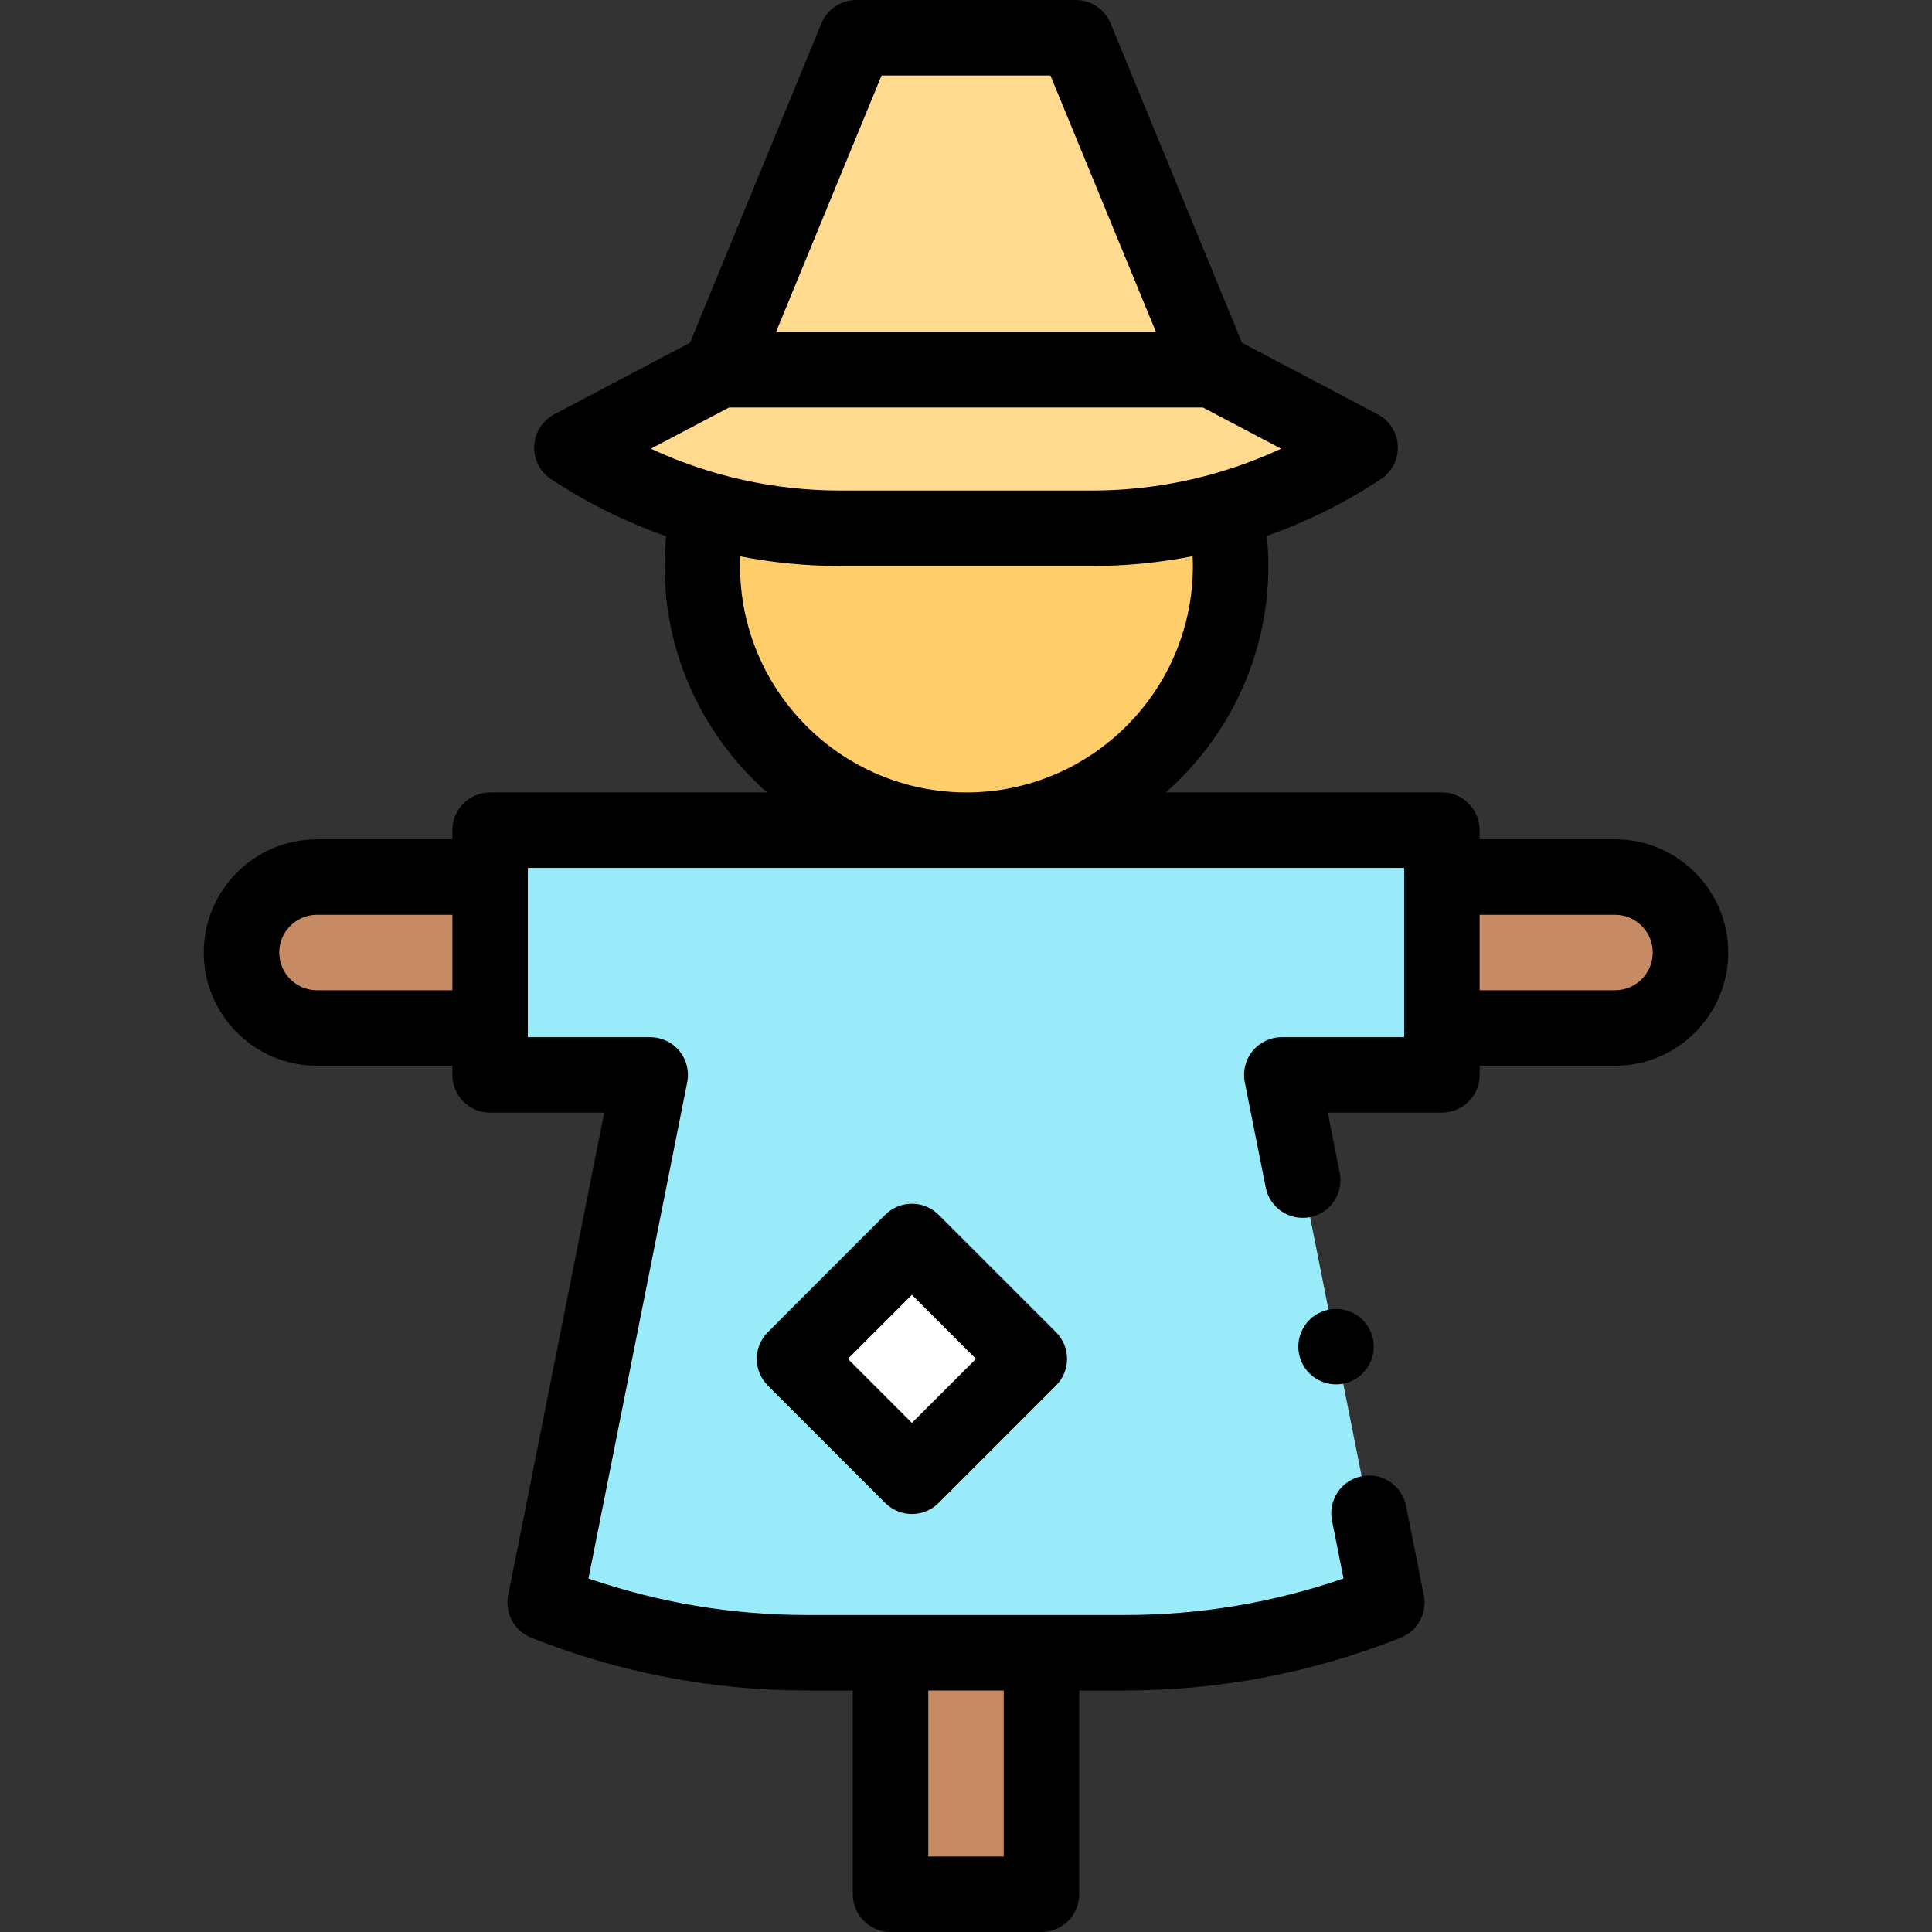
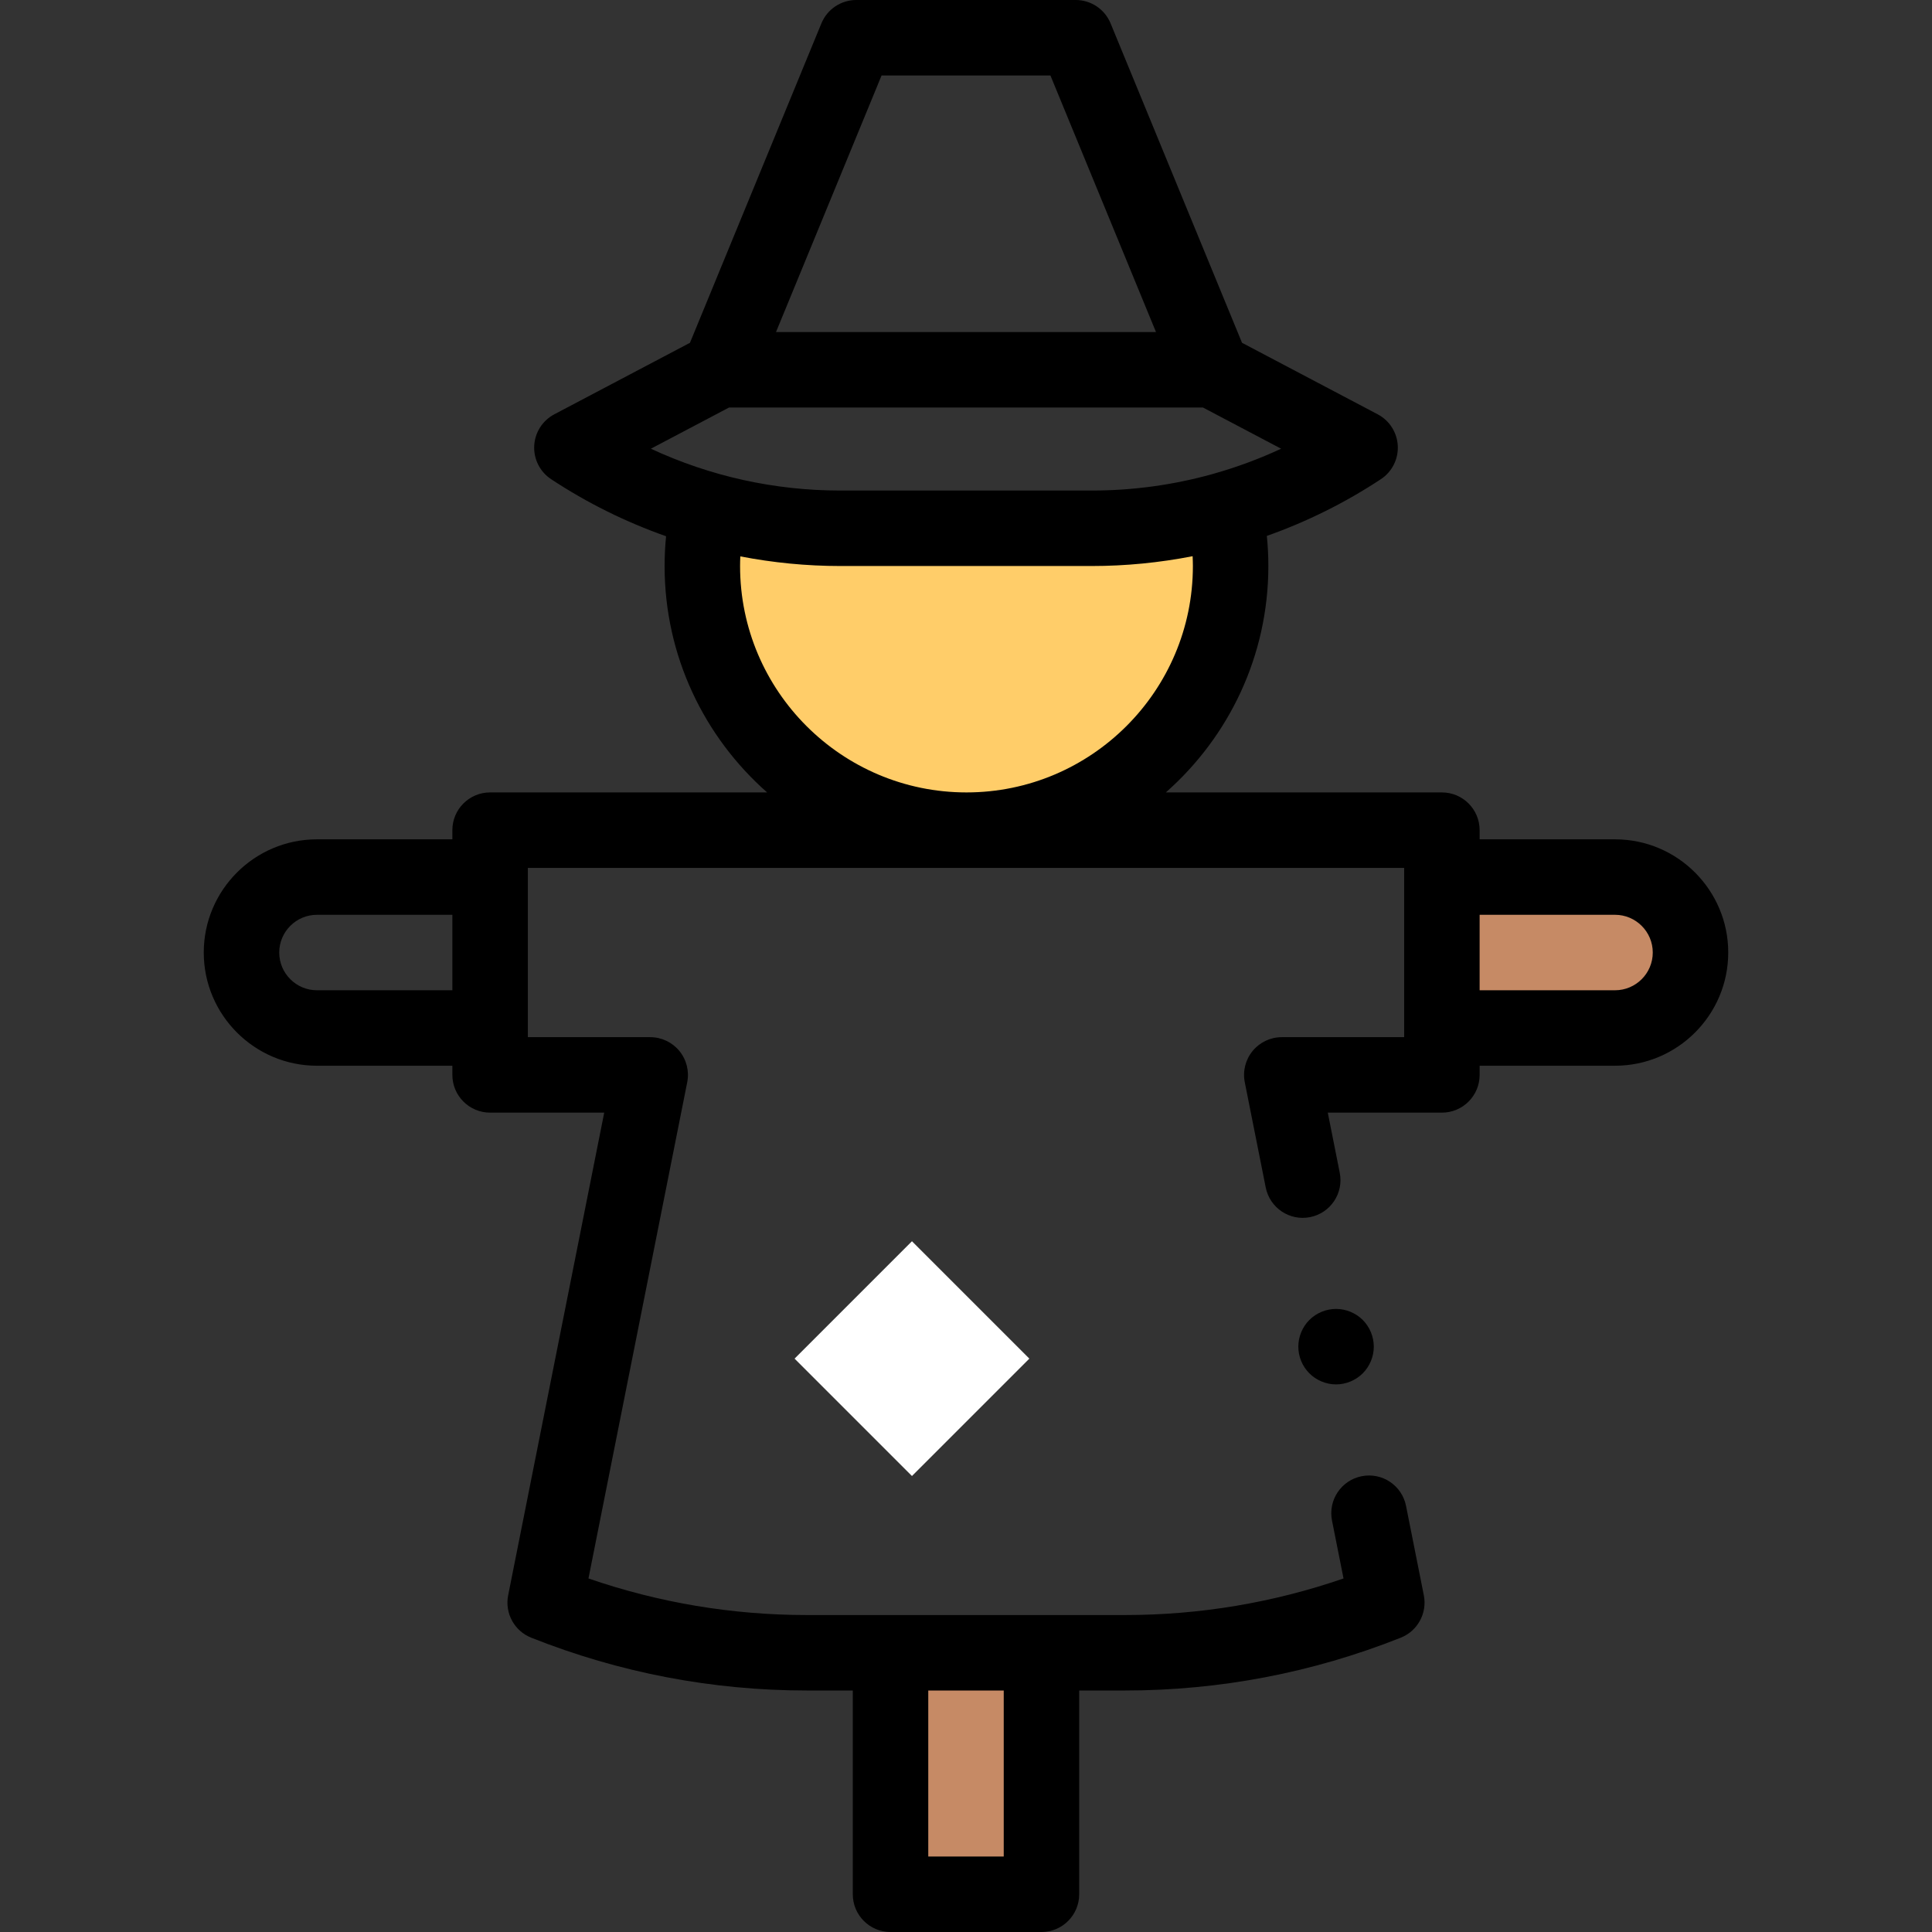
<svg xmlns="http://www.w3.org/2000/svg" id="Capa_1" enable-background="new 0 0 512 512" height="512" viewBox="0 0 512 512" width="512">
  <rect x="0" y="0" width="512" height="512" fill="#333333" stroke="none" />
  <g id="XMLID_1396_">
    <g fill="#c68a65">
      <path id="XMLID_1552_" d="m236 438h40v64h-40z" />
      <path id="XMLID_1551_" d="m428 272.43h-45.884v-40h45.884c11.046 0 20 8.954 20 20 0 11.045-8.954 20-20 20z" />
-       <path id="XMLID_1550_" d="m84 272.43h45.884v-40h-45.884c-11.046 0-20 8.954-20 20 0 11.045 8.954 20 20 20z" />
    </g>
    <path id="XMLID_1549_" d="m324.537 135.098c1.041 4.802 1.589 9.788 1.589 14.902 0 38.66-31.34 70-70 70s-70-31.34-70-70c0-4.833.49-9.551 1.422-14.107z" fill="#ffcd69" />
-     <path id="XMLID_1548_" d="m382.116 220h-252.232v64.859h42.429l-27.833 139.855c22.09 8.778 45.644 13.286 69.413 13.286h46.571 37.643c23.77 0 47.324-4.509 69.413-13.286l-27.834-139.854h42.429v-64.86z" fill="#99ebfa" />
-     <path id="XMLID_1547_" d="m321.282 98 39.156 20.641c-21.109 13.932-45.845 21.359-71.137 21.359h-53.215-13.387c-25.292 0-50.028-7.427-71.137-21.359l39.156-20.641z" fill="#ffda8f" />
-     <path id="XMLID_1546_" d="m285.073 10h-58.146l-36.209 88h130.564z" fill="#ffda8f" />
    <path id="XMLID_1545_" d="m219.667 338.113h44v44h-44z" fill="#fff" transform="matrix(.707 .707 -.707 .707 325.421 -65.41)" />
    <g id="XMLID_2_">
-       <path id="XMLID_99_" d="m241.666 319c-2.652 0-5.196 1.054-7.071 2.929l-31.112 31.113c-3.905 3.905-3.905 10.236 0 14.142l31.112 31.113c1.875 1.876 4.419 2.929 7.071 2.929s5.196-1.054 7.071-2.929l31.113-31.113c3.905-3.905 3.905-10.237 0-14.143l-31.113-31.113c-1.875-1.874-4.418-2.928-7.071-2.928zm0 58.083-16.97-16.971 16.97-16.971 16.971 16.971z" />
      <path id="XMLID_797_" d="m428 222.43h-35.884v-2.43c0-5.523-4.477-10-10-10h-73.158c16.642-14.671 27.17-36.123 27.17-60 0-2.667-.138-5.331-.401-7.978 10.574-3.746 20.72-8.765 30.22-15.035 2.95-1.947 4.653-5.307 4.48-8.837s-2.198-6.707-5.325-8.355l-35.952-18.951-34.83-84.649c-1.542-3.748-5.194-6.195-9.247-6.195h-58.146c-4.053 0-7.706 2.447-9.248 6.195l-34.83 84.649-35.951 18.951c-3.127 1.648-5.151 4.825-5.325 8.355-.174 3.531 1.529 6.89 4.48 8.837 9.573 6.318 19.803 11.369 30.465 15.123-.257 2.618-.391 5.253-.391 7.889 0 23.877 10.528 45.329 27.169 60h-73.412c-5.523 0-10 4.477-10 10v2.43h-35.884c-16.542 0-30 13.458-30 30s13.458 30 30 30h35.884v2.43c0 5.523 4.477 10 10 10h30.243l-25.455 127.902c-.942 4.733 1.63 9.463 6.115 11.245 23.365 9.286 47.962 13.994 73.106 13.994h12.107v54c0 5.523 4.477 10 10 10h40c5.523 0 10-4.477 10-10v-54h12.107c25.144 0 49.741-4.708 73.107-13.994 4.484-1.782 7.057-6.512 6.115-11.245l-4.716-23.694c-1.078-5.416-6.341-8.937-11.76-7.855-5.416 1.078-8.934 6.343-7.855 11.76l3.052 15.335c-18.659 6.435-38.112 9.694-57.942 9.694h-84.214c-19.831 0-39.284-3.258-57.942-9.694l26.17-131.495c.585-2.937-.178-5.981-2.077-8.296-1.899-2.314-4.736-3.656-7.73-3.656h-32.429v-44.86h232.231v44.859h-32.429c-2.994 0-5.831 1.342-7.73 3.656-1.9 2.315-2.662 5.359-2.077 8.295l5.55 27.886c1.078 5.417 6.347 8.935 11.759 7.855 5.417-1.078 8.934-6.343 7.856-11.759l-3.171-15.934h30.243c5.523 0 10-4.477 10-10v-2.43h35.882c16.542 0 30-13.458 30-30s-13.458-29.998-30-29.998zm-162 225.57v44h-20v-44zm-182-185.57c-5.514 0-10-4.486-10-10s4.486-10 10-10h35.884v20zm149.626-242.43h44.748l27.979 68h-100.707zm-40.433 88h125.614l20.703 10.913c-5.741 2.672-11.673 4.87-17.744 6.589-.141.041-.285.078-.423.124-10.36 2.891-21.123 4.374-32.041 4.374h-66.603c-17.472 0-34.547-3.797-50.209-11.087zm2.934 42c0-.852.028-1.702.064-2.552 8.681 1.68 17.548 2.552 26.508 2.552h66.603c9.046 0 17.996-.89 26.757-2.602.037.867.069 1.734.069 2.602 0 33.084-26.916 60-60 60-33.085 0-60.001-26.916-60.001-60zm231.873 112.43h-35.884v-20h35.884c5.514 0 10 4.486 10 10s-4.486 10-10 10z" />
      <path id="XMLID_818_" d="m347 349.8c-1.87 1.87-2.93 4.44-2.93 7.08 0 2.63 1.06 5.21 2.93 7.07 1.86 1.86 4.44 2.93 7.07 2.93s5.2-1.07 7.07-2.93c1.86-1.86 2.93-4.44 2.93-7.07 0-2.64-1.07-5.21-2.93-7.08-1.87-1.86-4.44-2.92-7.07-2.92-2.64 0-5.21 1.06-7.07 2.92z" />
    </g>
  </g>
</svg>